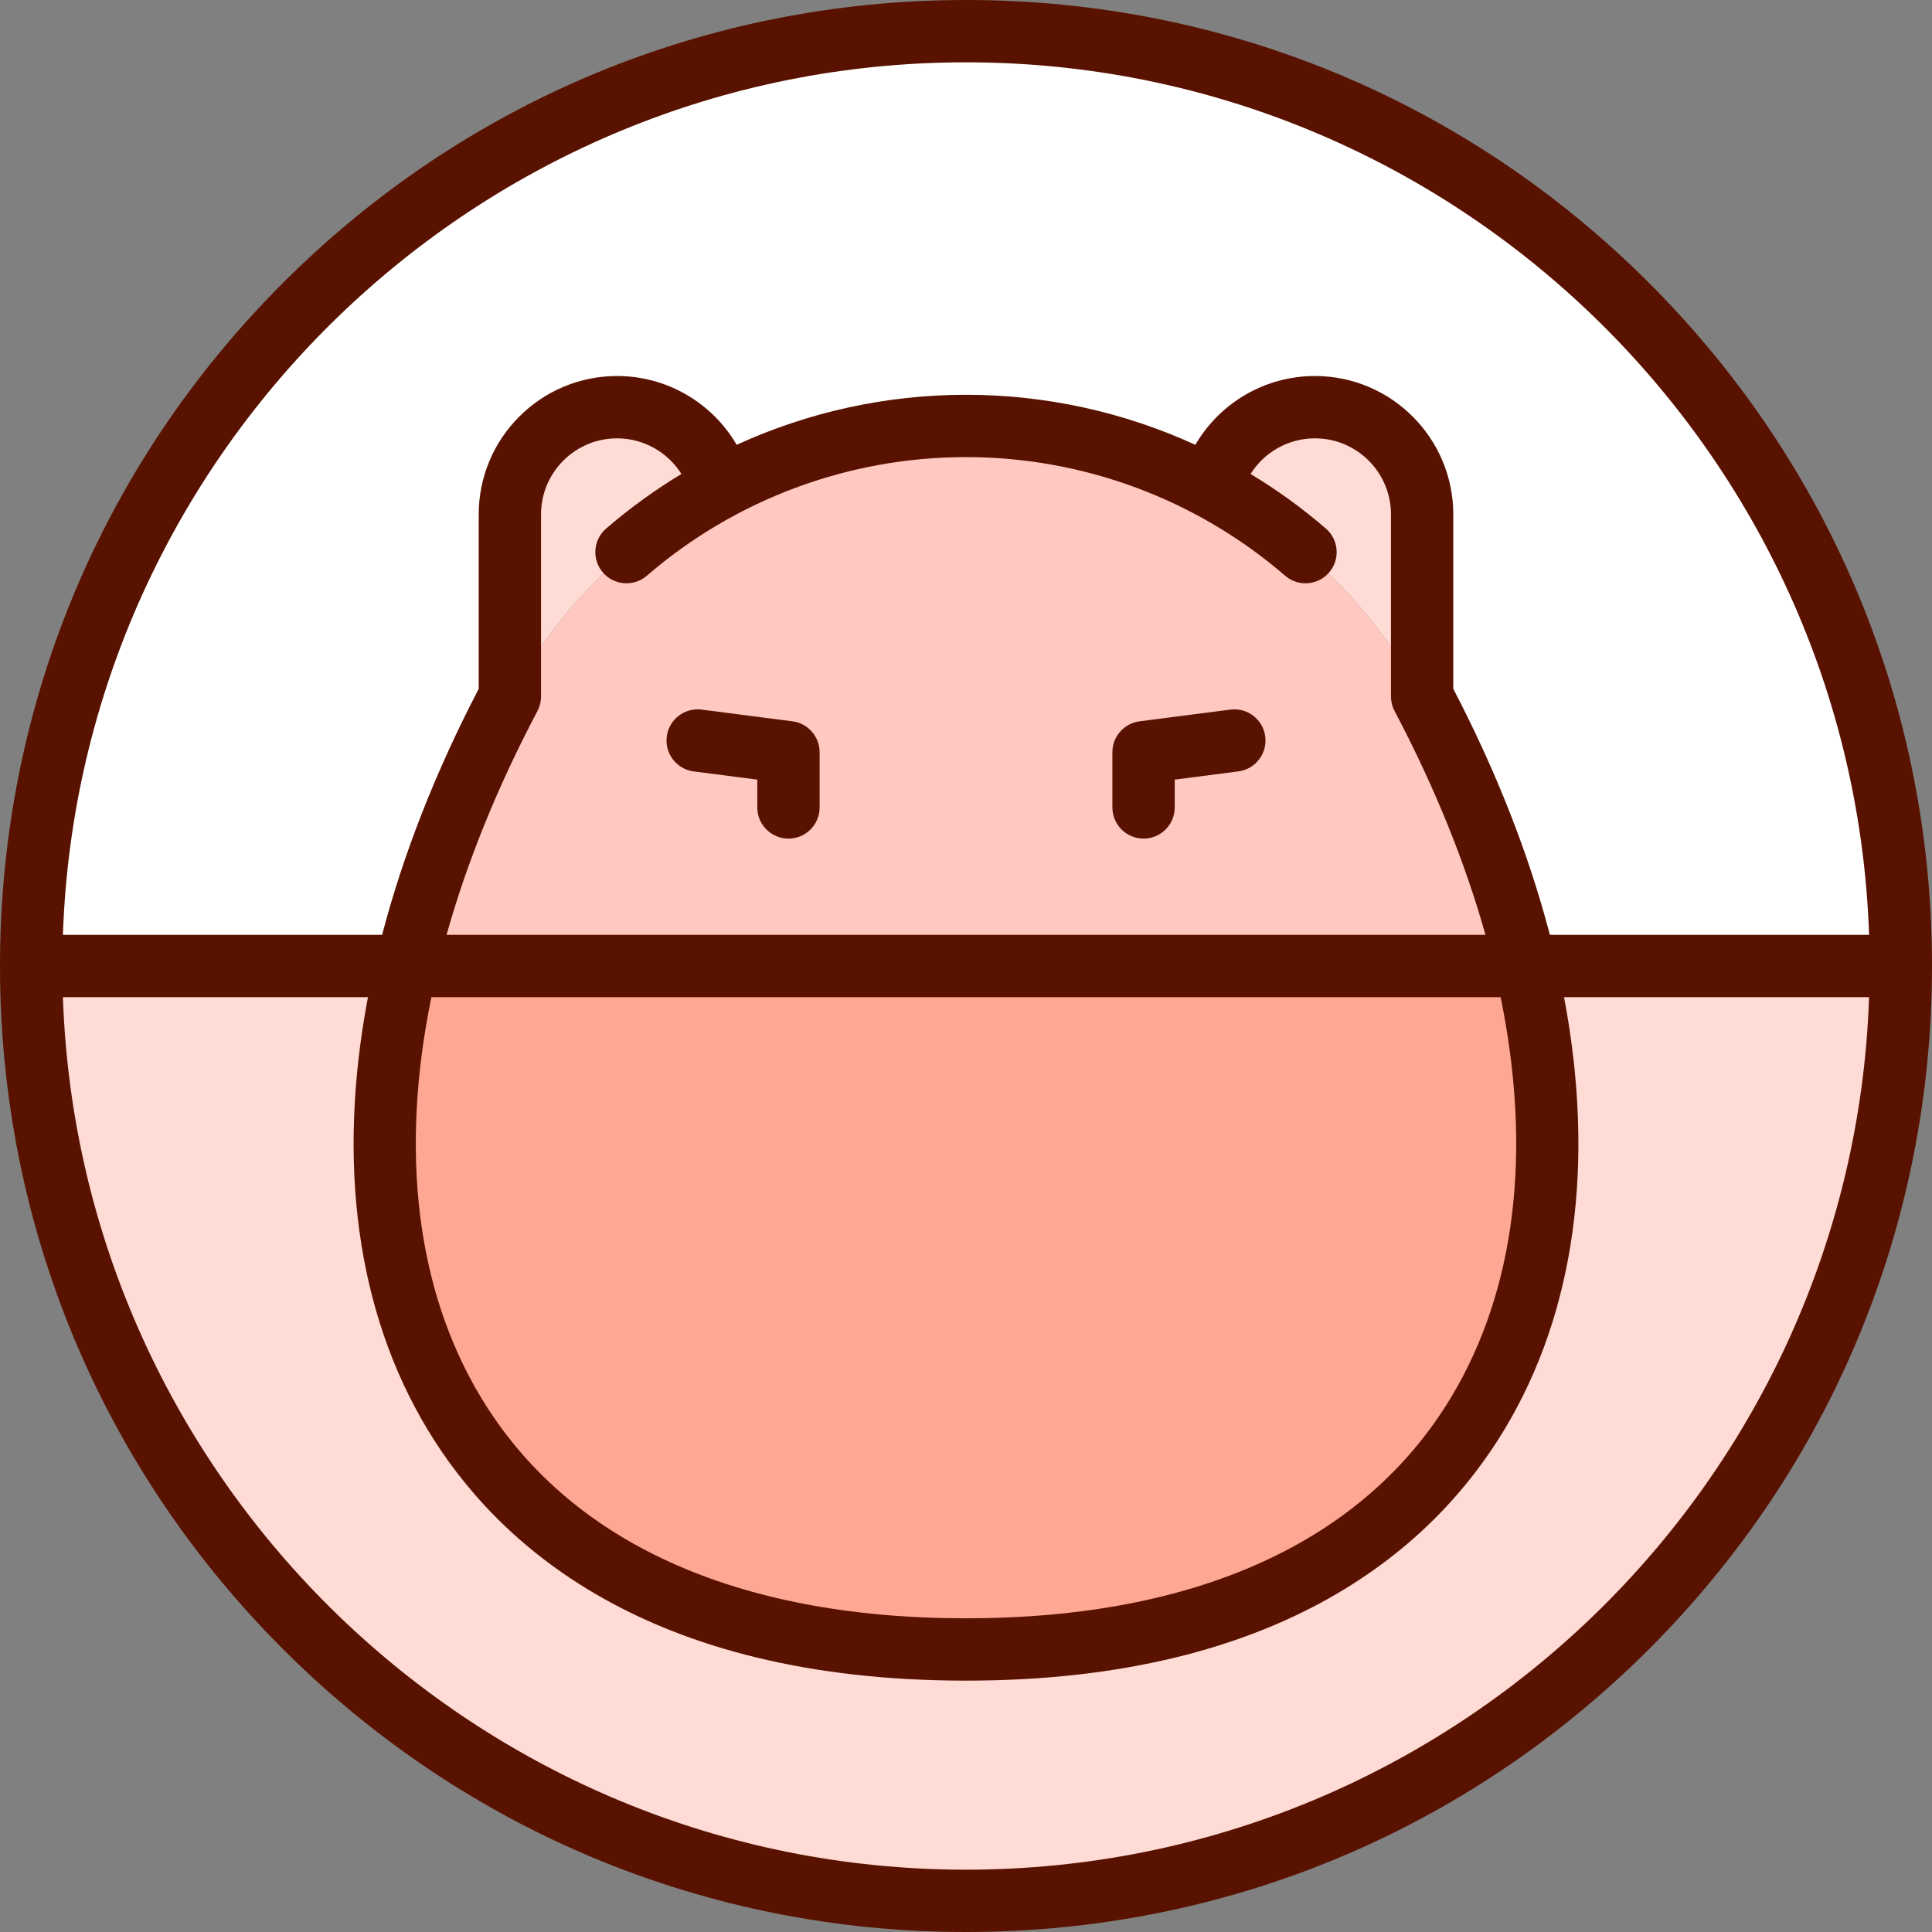
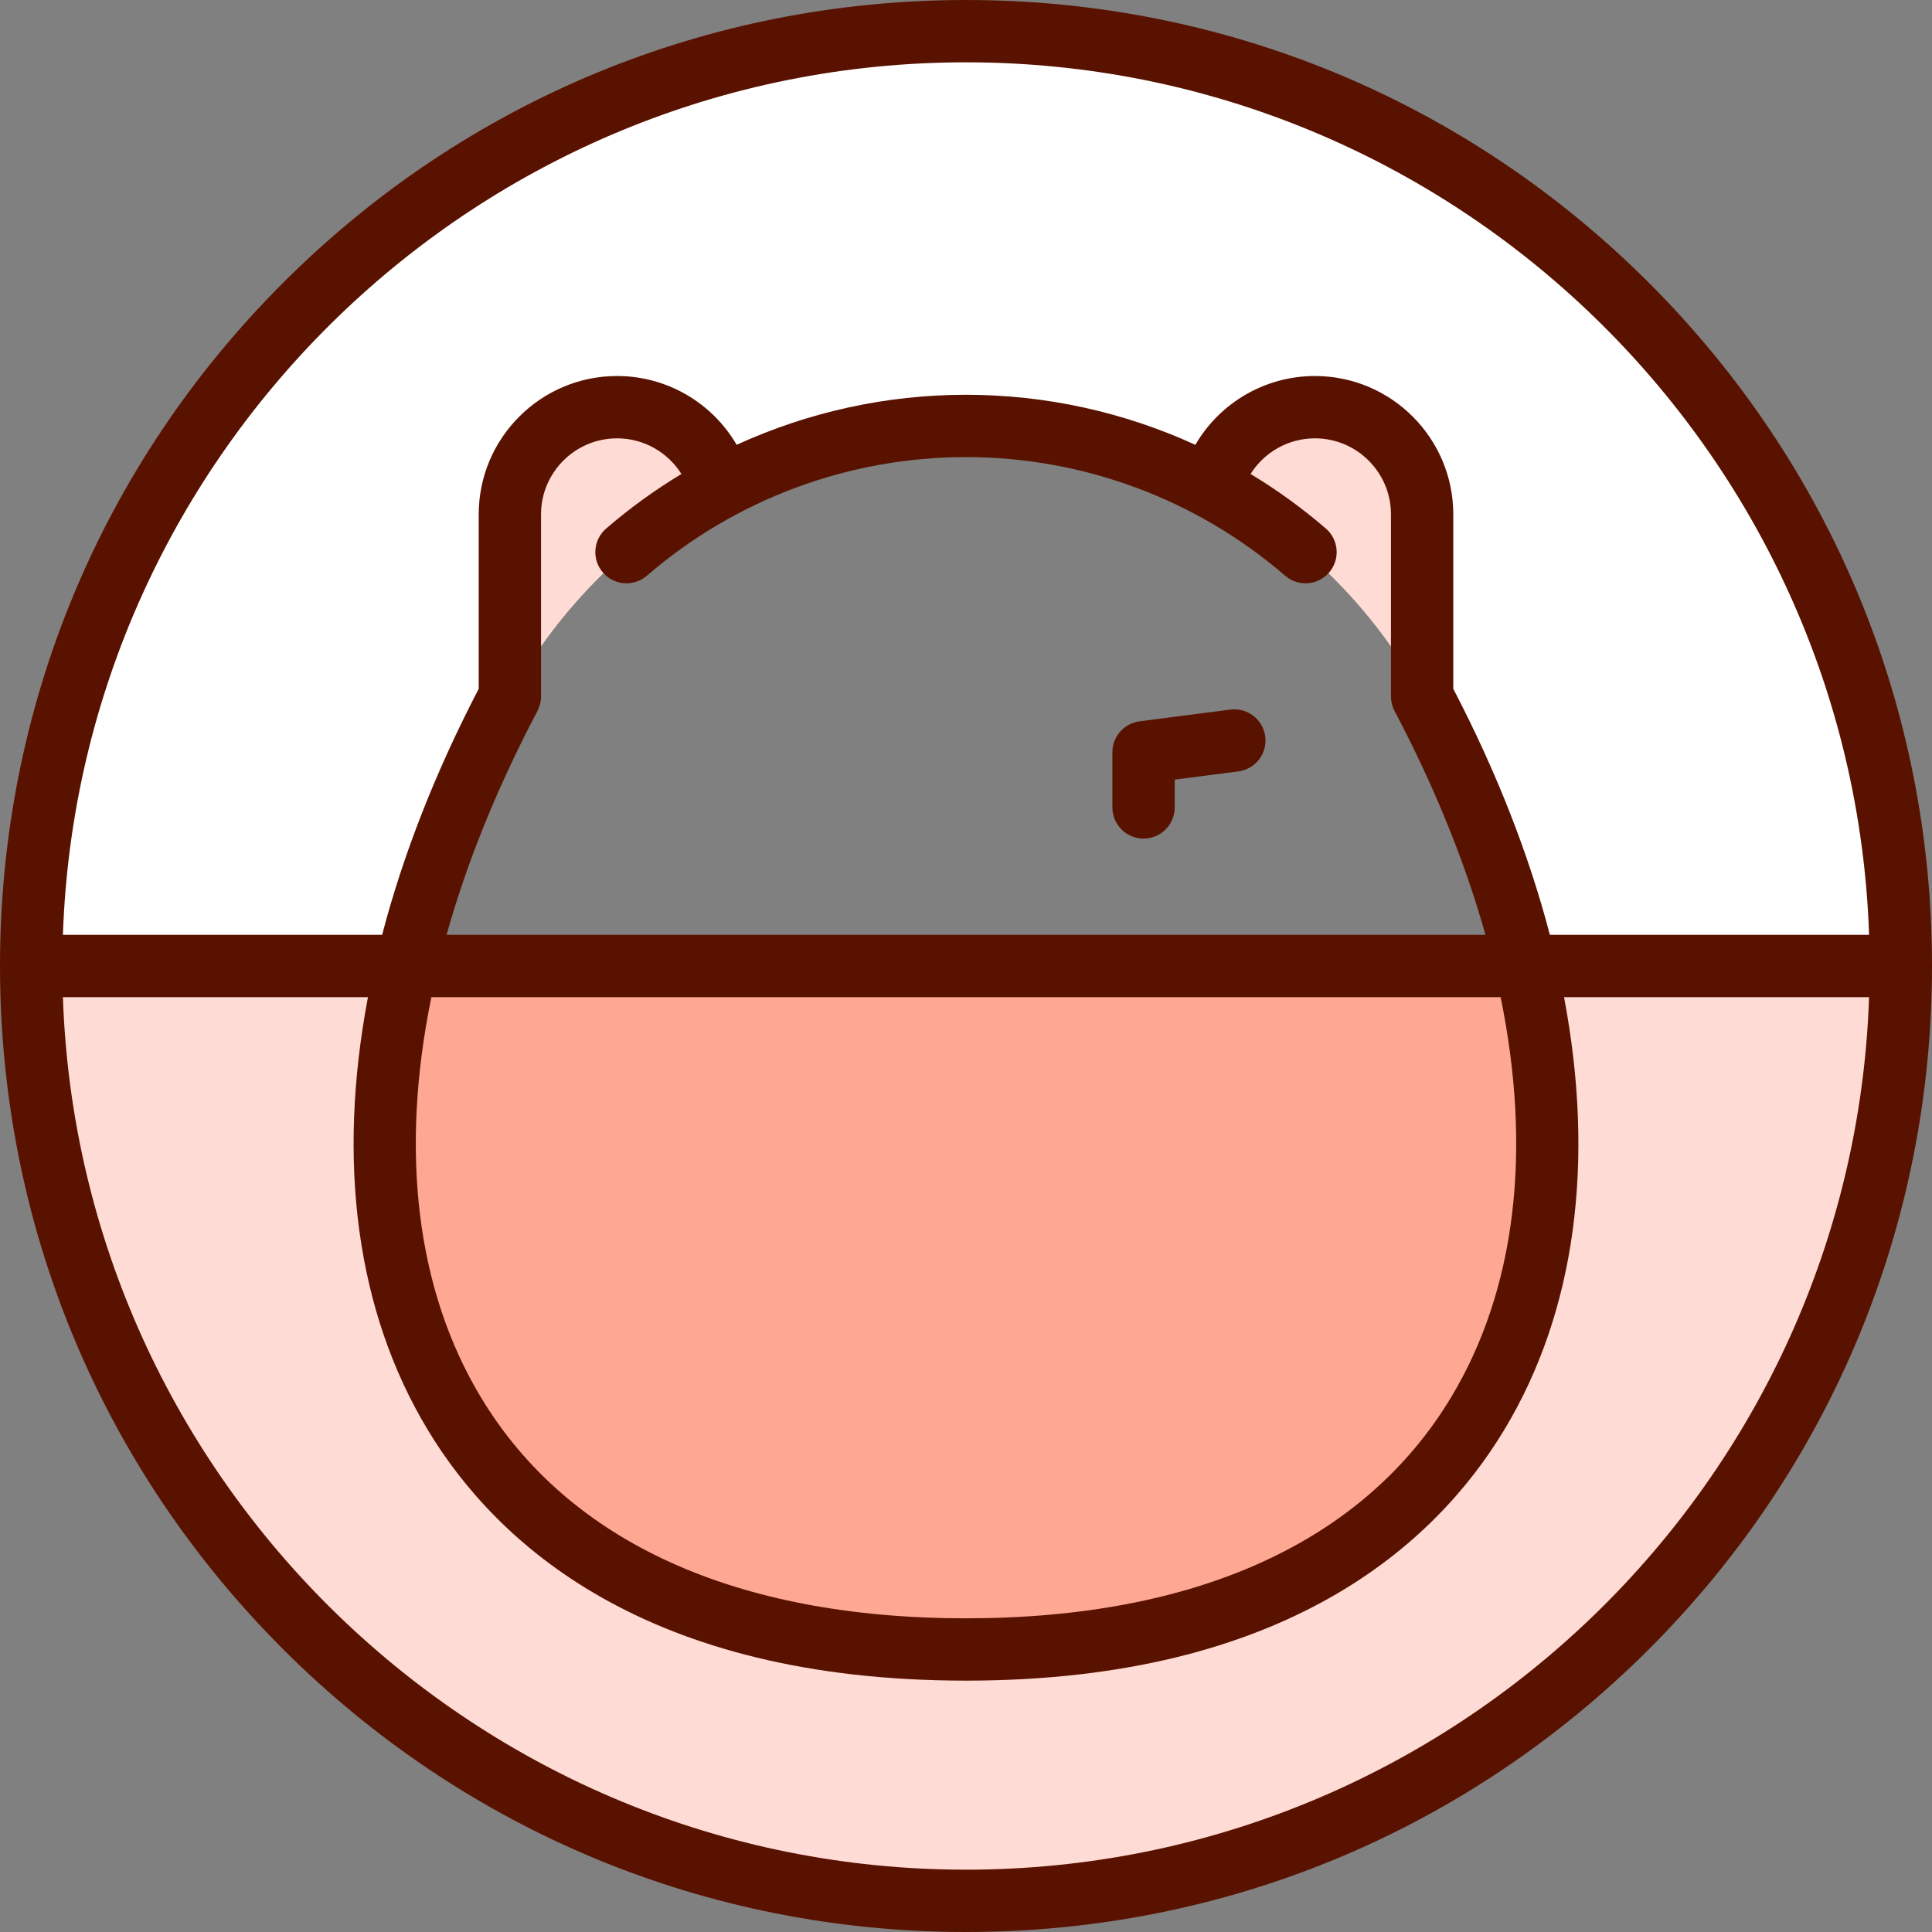
<svg xmlns="http://www.w3.org/2000/svg" version="1.1" id="Capa_1" viewBox="0 0 465 465" xml:space="preserve" width="512" height="512">
  <rect x="0" y="0" width="465" height="465" fill="#808080" stroke="none" />
  <g>
    <path style="fill:#FFDBD6;" d="M457.5,232.5c0,124.26-100.74,225-225,225s-225-100.74-225-225h90.38   C76.61,323.78,120.61,397,232.5,397s155.89-73.22,134.62-164.5H457.5z" />
    <path style="fill:#FFFFFF;" d="M122.72,167.6c-11.68,22.16-19.97,44-24.84,64.9H7.5c0-124.26,100.74-225,225-225   s225,100.74,225,225h-90.38c-4.87-20.9-13.16-42.74-24.84-64.87c0-0.03,0-43.84,0-43.84c0-14.24-11.55-25.79-25.79-25.79   c-12,0-22.08,8.19-24.97,19.29c-17.58-9.43-37.67-14.77-59.02-14.77c-21.34,0-41.44,5.35-59.02,14.77   C170.59,106.19,160.51,98,148.51,98c-14.24,0-25.79,11.55-25.79,25.79V167.6z" />
    <path style="fill:#FFDBD6;" d="M173.477,117.289c-21.408,11.482-39.096,29.01-50.757,50.312v-43.807   c0-14.246,11.548-25.794,25.794-25.794C160.514,98,170.594,106.193,173.477,117.289z" />
    <path style="fill:#FFDBD6;" d="M342.279,123.794v43.807c-11.668-21.302-29.348-38.83-50.763-50.305   c2.89-11.103,12.97-19.295,24.97-19.295C330.731,98,342.279,109.548,342.279,123.794z" />
    <path style="fill:#FEA793;" d="M367.12,232.5C388.39,323.78,344.39,397,232.5,397S76.61,323.78,97.88,232.5H367.12z" />
-     <path style="fill:#FFC9C2;" d="M367.12,232.5H97.88c4.87-20.9,13.16-42.74,24.84-64.87c11.66-21.33,29.35-38.86,50.76-50.34   c17.58-9.42,37.68-14.77,59.02-14.77c21.35,0,41.44,5.34,59.02,14.78c21.41,11.47,39.09,29,50.76,50.3   C353.96,189.76,362.25,211.6,367.12,232.5z" />
-     <path style="fill:#591200;" d="M190.727,173.61l-21.849-2.822c-4.104-0.533-7.868,2.37-8.399,6.478   c-0.53,4.108,2.37,7.868,6.478,8.399l15.31,1.978v6.695c0,4.143,3.357,7.5,7.5,7.5s7.5-3.357,7.5-7.5v-13.289   C197.266,177.278,194.466,174.094,190.727,173.61z" />
    <path style="fill:#591200;" d="M296.122,170.788l-21.849,2.822c-3.739,0.483-6.539,3.668-6.539,7.438v13.289   c0,4.143,3.357,7.5,7.5,7.5s7.5-3.357,7.5-7.5v-6.695l15.31-1.978c4.107-0.531,7.008-4.291,6.478-8.399   C303.99,173.157,300.229,170.252,296.122,170.788z" />
    <path style="fill:#591200;" d="M396.902,68.098C352.988,24.185,294.603,0,232.5,0S112.012,24.185,68.098,68.098   C24.185,112.012,0,170.397,0,232.5s24.185,120.488,68.098,164.402C112.012,440.815,170.397,465,232.5,465   s120.488-24.185,164.402-68.098C440.815,352.988,465,294.603,465,232.5S440.815,112.012,396.902,68.098z M232.5,15   c117.418,0,213.388,93.531,217.356,210h-76.827c-5.018-19.199-12.762-39.076-23.248-59.212v-41.991   c0-18.36-14.937-33.297-33.296-33.297c-12.077,0-22.935,6.502-28.782,16.558c-17.189-7.869-36.004-12.042-55.203-12.042   c-19.2,0-38.014,4.172-55.203,12.042C171.45,97.002,160.591,90.5,148.515,90.5c-18.359,0-33.296,14.937-33.296,33.297v41.991   c-10.486,20.136-18.23,40.013-23.248,59.212H15.143C19.112,108.531,115.082,15,232.5,15z M349.214,336.377   C328.259,371.13,287.9,389.5,232.5,389.5s-95.759-18.37-116.714-53.123C100.123,310.399,96.244,277,103.824,240h257.353   C368.756,277,364.877,310.399,349.214,336.377z M107.479,225c4.89-17.426,12.181-35.501,21.872-53.864   c0.569-1.079,0.867-2.281,0.867-3.501v-43.838c0-10.089,8.207-18.297,18.296-18.297c6.426,0,12.215,3.354,15.493,8.579   c-6.365,3.841-12.434,8.224-18.123,13.137c-3.135,2.708-3.481,7.443-0.774,10.579s7.443,3.48,10.579,0.774   c21.321-18.413,48.6-28.554,76.811-28.554c28.21,0,55.488,10.141,76.81,28.554c1.418,1.224,3.162,1.823,4.899,1.823   c2.104,0,4.196-0.881,5.68-2.598c2.707-3.136,2.36-7.871-0.774-10.579c-5.689-4.913-11.757-9.296-18.122-13.136   c3.278-5.225,9.068-8.58,15.494-8.58c10.089,0,18.296,8.208,18.296,18.297v43.838c0,1.22,0.298,2.422,0.867,3.501   c9.691,18.363,16.982,36.438,21.872,53.864H107.479z M232.5,450c-117.418,0-213.388-93.531-217.357-210h73.418   c-7.508,39.567-2.813,75.609,14.379,104.122c16.607,27.544,52.566,60.378,129.56,60.378s112.952-32.834,129.56-60.378   c17.192-28.513,21.887-64.555,14.379-104.122h73.418C445.888,356.469,349.918,450,232.5,450z" />
  </g>
</svg>